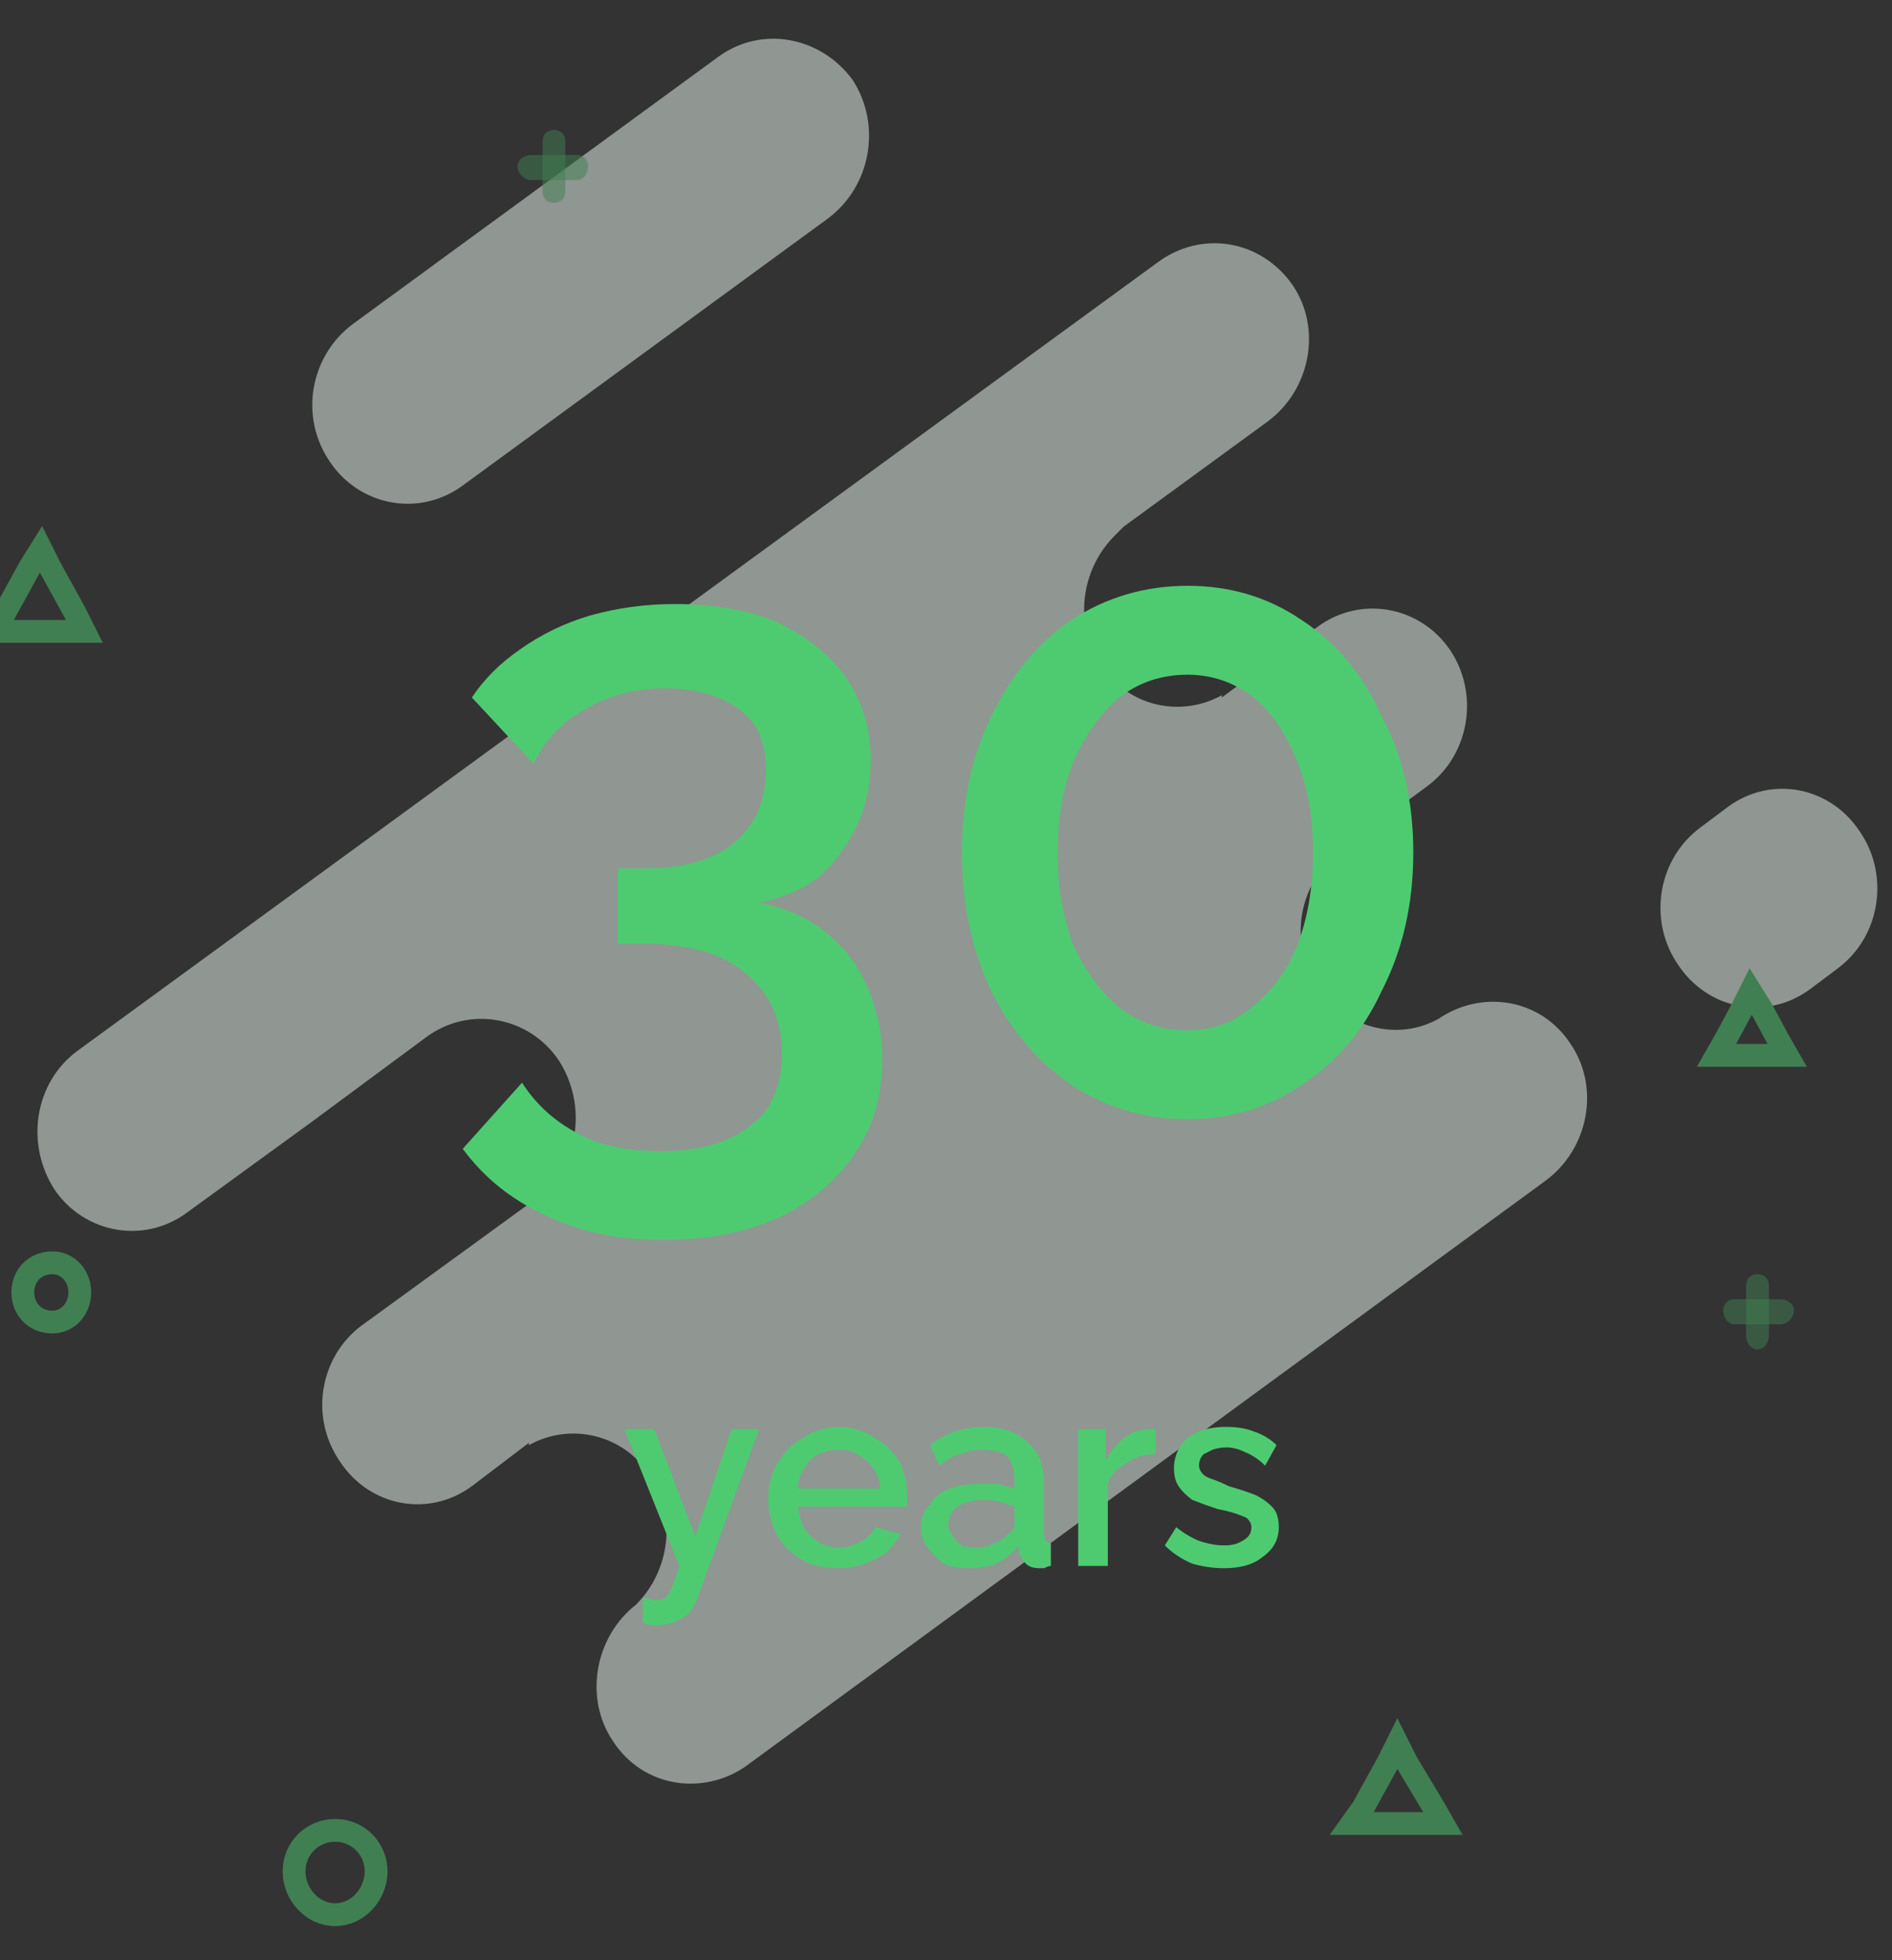
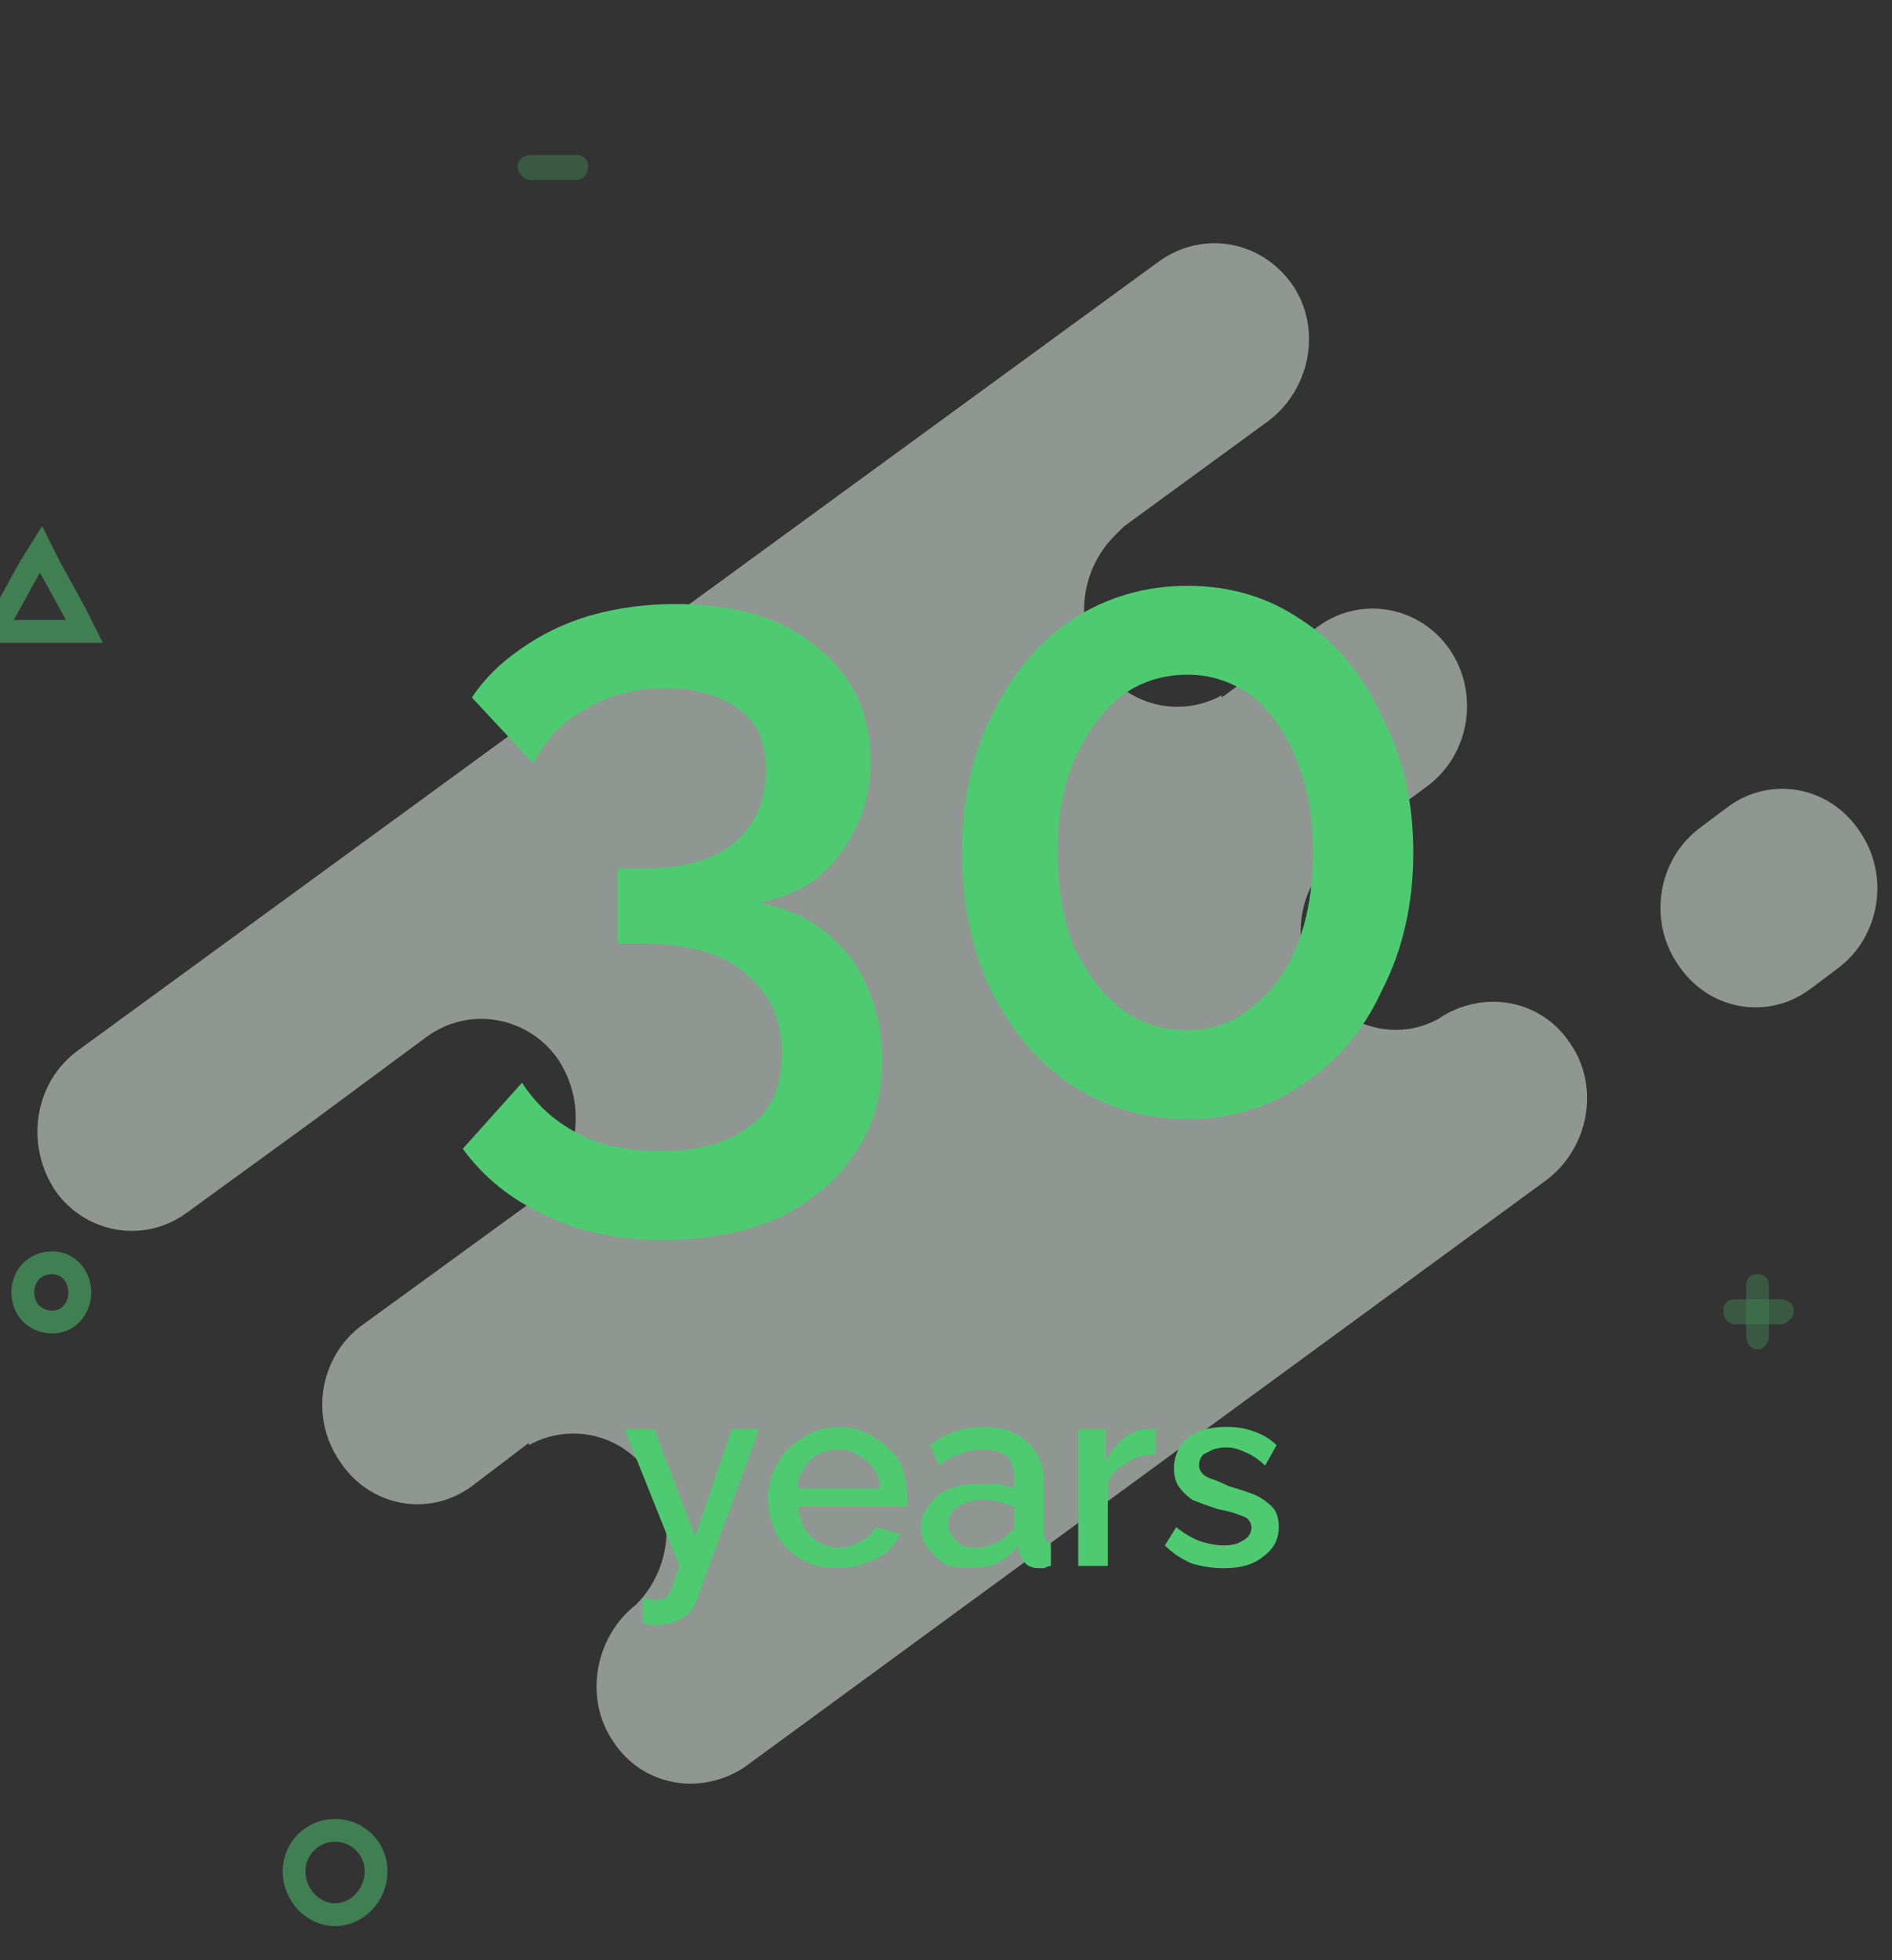
<svg xmlns="http://www.w3.org/2000/svg" version="1.2" viewBox="0 0 83 86" width="83" height="86">
  <rect x="0" y="0" width="83" height="86" fill="#333333" stroke="none" />
  <style>.a{fill:#edfaf1}.b{fill:none;stroke:#4ecb71}.c{opacity:.5;fill:#4ecb71}.d{fill:#4ecb71}</style>
  <g style="opacity:.5">
-     <path class="a" d="m14.5 20.3c-1.4-2-0.9-4.7 1-6.1l16-11.7c1.9-1.4 4.5-0.9 5.9 1 1.3 2 0.8 4.7-1.1 6.1l-16 11.7c-1.9 1.4-4.5 0.9-5.8-1z" />
    <path class="a" d="m73.6 42.3c-1.3-1.9-0.9-4.6 1-6l1.2-0.9c1.9-1.4 4.5-0.9 5.8 1.1 1.3 1.9 0.9 4.6-1 6l-1.2 0.9c-1.9 1.4-4.5 0.9-5.8-1.1z" />
    <path fill-rule="evenodd" class="a" d="m2.4 52.2c-1.3-2-0.9-4.7 1-6.1l47.4-34.6c1.9-1.4 4.5-1 5.9 1 1.3 1.9 0.8 4.6-1.1 6l-6.3 4.6-0.4 0.4c-1.5 1.5-1.8 3.9-0.6 5.7 1.2 1.8 3.5 2.3 5.3 1.3v0.1l4.2-3.1c1.9-1.4 4.5-0.9 5.8 1 1.3 1.9 0.9 4.6-1 6l-3.8 2.8q0 0 0 0l-0.4 0.3v0.1c-1.5 1.4-1.8 3.8-0.6 5.6 1.2 1.8 3.5 2.4 5.3 1.4 1.9-1.3 4.5-0.9 5.8 1.1 1.3 1.9 0.8 4.6-1.1 6l-35.1 25.7c-1.9 1.3-4.5 0.9-5.8-1.1-1.3-1.9-0.8-4.6 1-6 1.5-1.5 1.8-3.9 0.6-5.7-1.2-1.8-3.5-2.3-5.3-1.3v-0.1l-2.5 1.9c-1.9 1.4-4.5 0.9-5.8-1.1-1.3-1.9-0.9-4.5 0.9-5.9l7.7-5.6c1.9-1.4 2.3-4.1 1-6.1-1.3-1.9-3.9-2.4-5.8-1l-5 3.7-5.5 4c-1.9 1.4-4.5 0.9-5.8-1z" />
    <path fill-rule="evenodd" class="b" d="m14.7 84c1 0 1.8-0.9 1.8-1.9 0-1-0.8-1.8-1.8-1.8-1 0-1.8 0.8-1.8 1.8 0 1 0.8 1.9 1.8 1.9z" />
    <path fill-rule="evenodd" class="b" d="m2.3 58c0.7 0 1.2-0.6 1.2-1.3 0-0.7-0.5-1.3-1.2-1.3-0.8 0-1.3 0.6-1.3 1.3 0 0.7 0.5 1.3 1.3 1.3z" />
    <path class="c" d="m76.6 56.4c0-0.3 0.2-0.5 0.5-0.5 0.3 0 0.5 0.2 0.5 0.5v2.2c0 0.3-0.2 0.6-0.5 0.6-0.3 0-0.5-0.3-0.5-0.6z" />
    <path class="c" d="m78.1 57c0.3 0 0.6 0.2 0.6 0.5 0 0.3-0.3 0.6-0.6 0.6h-2c-0.3 0-0.5-0.3-0.5-0.6 0-0.3 0.2-0.5 0.5-0.5z" />
-     <path class="c" d="m23.8 6.2c0-0.3 0.2-0.5 0.5-0.5 0.3 0 0.5 0.2 0.5 0.5v2.2c0 0.3-0.2 0.5-0.5 0.5-0.3 0-0.5-0.2-0.5-0.5z" />
    <path class="c" d="m25.3 6.8c0.3 0 0.5 0.2 0.5 0.5 0 0.3-0.2 0.6-0.5 0.6h-2c-0.3 0-0.6-0.3-0.6-0.6 0-0.3 0.3-0.5 0.6-0.5z" />
    <path fill-rule="evenodd" class="b" d="m2.2 24.9l-0.4-0.8-0.5 0.8-1.1 2-0.4 0.8h0.8 2.3 0.8l-0.4-0.8z" />
-     <path fill-rule="evenodd" class="b" d="m77.3 44.3l-0.5-0.8-0.4 0.8-0.7 1.3-0.4 0.7h0.9 1.3 0.9l-0.4-0.7z" />
-     <path fill-rule="evenodd" class="b" d="m61.7 77.3l-0.4-0.8-0.4 0.8-1.1 2-0.5 0.7h0.9 2.2 0.9l-0.4-0.7z" />
  </g>
  <path fill-rule="evenodd" class="d" d="m33.3 39.6q1.6 0.3 2.8 1.2 1.3 1 1.9 2.4 0.7 1.5 0.7 3.3 0 2.4-1.2 4.1-1.2 1.8-3.3 2.8-2.2 1-5.1 1-3 0-5.2-1.1-2.2-1-3.6-2.9l2.6-2.9q0.9 1.4 2.4 2.2 1.4 0.8 3.7 0.8 2.5 0 3.9-1.1 1.4-1 1.4-3.2 0-2.2-1.6-3.5-1.5-1.3-4.5-1.3h-1.1v-3.3h1.2q2.6 0 4-1.2 1.3-1.2 1.3-3.1 0-1.2-0.5-2-0.6-0.8-1.6-1.2-1-0.4-2.3-0.4-2 0-3.5 0.9-1.5 0.8-2.3 2.4l-2.7-2.9q0.8-1.2 2.1-2.1 1.4-1 3.1-1.5 1.8-0.5 3.7-0.5 2.6 0 4.5 0.8 1.9 0.9 3 2.4 1.1 1.6 1.1 3.7 0 1.5-0.6 2.8-0.6 1.3-1.7 2.3-1.1 0.8-2.6 1.1zm28.7-2.2q0 3.4-1.4 6.1-1.2 2.6-3.5 4.1-2.2 1.5-5 1.5-2.8 0-5.1-1.5-2.2-1.5-3.5-4.1-1.3-2.7-1.3-6.1 0-3.4 1.3-6 1.3-2.7 3.5-4.2 2.3-1.5 5.1-1.5 2.8 0 5 1.5 2.3 1.5 3.5 4.2 1.4 2.6 1.4 6zm-4.4 0q0-2.3-0.7-4-0.7-1.8-1.9-2.8-1.3-1-2.9-1-1.7 0-3 1-1.2 1-2 2.8-0.7 1.7-0.7 4 0 2.3 0.7 4.1 0.8 1.7 2 2.7 1.3 1 3 1 1.6 0 2.8-1 1.3-1 2-2.7 0.7-1.8 0.7-4.1z" />
  <path fill-rule="evenodd" class="d" d="m28.2 70.1q0.2 0 0.4 0.1 0.1 0 0.2 0 0.2 0 0.4-0.1 0.1-0.1 0.3-0.5 0.1-0.3 0.3-0.9l-2.4-6h1.3l1.8 4.7 1.6-4.7h1.2l-2.7 7.4q-0.1 0.3-0.3 0.6-0.3 0.3-0.6 0.4-0.4 0.2-0.9 0.2-0.1 0-0.2 0-0.2 0-0.4-0.1zm8.6-1.3q-0.7 0-1.3-0.2-0.6-0.3-1-0.7-0.4-0.4-0.6-1-0.2-0.5-0.2-1.2 0-0.8 0.4-1.5 0.4-0.7 1.1-1.1 0.7-0.5 1.6-0.5 0.9 0 1.6 0.5 0.7 0.4 1.1 1.1 0.3 0.7 0.3 1.5 0 0.1 0 0.2 0 0.2 0 0.2h-4.8q0.1 0.6 0.3 1 0.3 0.4 0.7 0.6 0.4 0.2 0.8 0.2 0.5 0 1-0.3 0.4-0.2 0.6-0.6l1.1 0.3q-0.2 0.4-0.6 0.8-0.4 0.3-1 0.5-0.5 0.2-1.1 0.2zm-1.8-3.5h3.6q0-0.5-0.3-0.9-0.3-0.4-0.7-0.6-0.3-0.2-0.8-0.2-0.5 0-0.9 0.2-0.4 0.2-0.6 0.6-0.3 0.4-0.3 0.9zm5.4 1.7q0-0.6 0.4-1 0.3-0.5 0.9-0.7 0.5-0.2 1.3-0.2 0.4 0 0.8 0 0.4 0.1 0.7 0.2v-0.4q0-0.6-0.3-1-0.4-0.3-1.1-0.3-0.5 0-1 0.2-0.4 0.1-0.9 0.5l-0.4-0.9q0.5-0.4 1.1-0.6 0.6-0.2 1.3-0.2 1.2 0 1.9 0.7 0.7 0.6 0.7 1.8v2.2q0 0.2 0.1 0.3 0 0.1 0.2 0.1v1q-0.1 0-0.3 0.1-0.1 0-0.2 0-0.4 0-0.6-0.2-0.2-0.2-0.3-0.5v-0.3q-0.4 0.5-1 0.8-0.6 0.2-1.2 0.2-0.6 0-1.1-0.2-0.4-0.3-0.7-0.7-0.3-0.4-0.3-0.9zm3.8 0.3q0.2-0.1 0.3-0.3 0-0.1 0-0.2v-0.7q-0.3-0.1-0.6-0.2-0.4-0.1-0.7-0.1-0.7 0-1.2 0.3-0.4 0.3-0.4 0.8 0 0.2 0.2 0.5 0.1 0.2 0.4 0.4 0.2 0.1 0.6 0.1 0.5 0 0.8-0.2 0.4-0.1 0.6-0.4zm6.5-3.5q-0.8 0-1.3 0.4-0.6 0.3-0.8 0.9v3.6h-1.3v-6h1.2v1.4q0.3-0.6 0.8-1 0.5-0.4 1.1-0.4 0.1 0 0.1 0 0.1 0 0.2 0zm3 5q-0.7 0-1.4-0.2-0.7-0.3-1.2-0.8l0.5-0.8q0.5 0.4 1 0.6 0.6 0.2 1.1 0.2 0.5 0 0.8-0.2 0.4-0.2 0.4-0.6 0-0.2-0.2-0.4-0.2-0.1-0.5-0.2-0.3-0.1-0.8-0.2-0.6-0.2-1.1-0.4-0.4-0.3-0.6-0.6-0.2-0.3-0.2-0.8 0-0.5 0.3-1 0.3-0.4 0.8-0.6 0.5-0.2 1.2-0.2 0.7 0 1.2 0.2 0.6 0.2 1 0.6l-0.5 0.9q-0.4-0.4-0.9-0.6-0.4-0.2-0.8-0.2-0.3 0-0.6 0.1-0.2 0.1-0.4 0.2-0.2 0.2-0.2 0.5 0 0.2 0.2 0.4 0.1 0.1 0.4 0.2 0.3 0.1 0.7 0.3 0.7 0.2 1.2 0.4 0.4 0.2 0.7 0.5 0.3 0.3 0.3 0.9 0 0.8-0.7 1.3-0.6 0.5-1.7 0.5z" />
</svg>